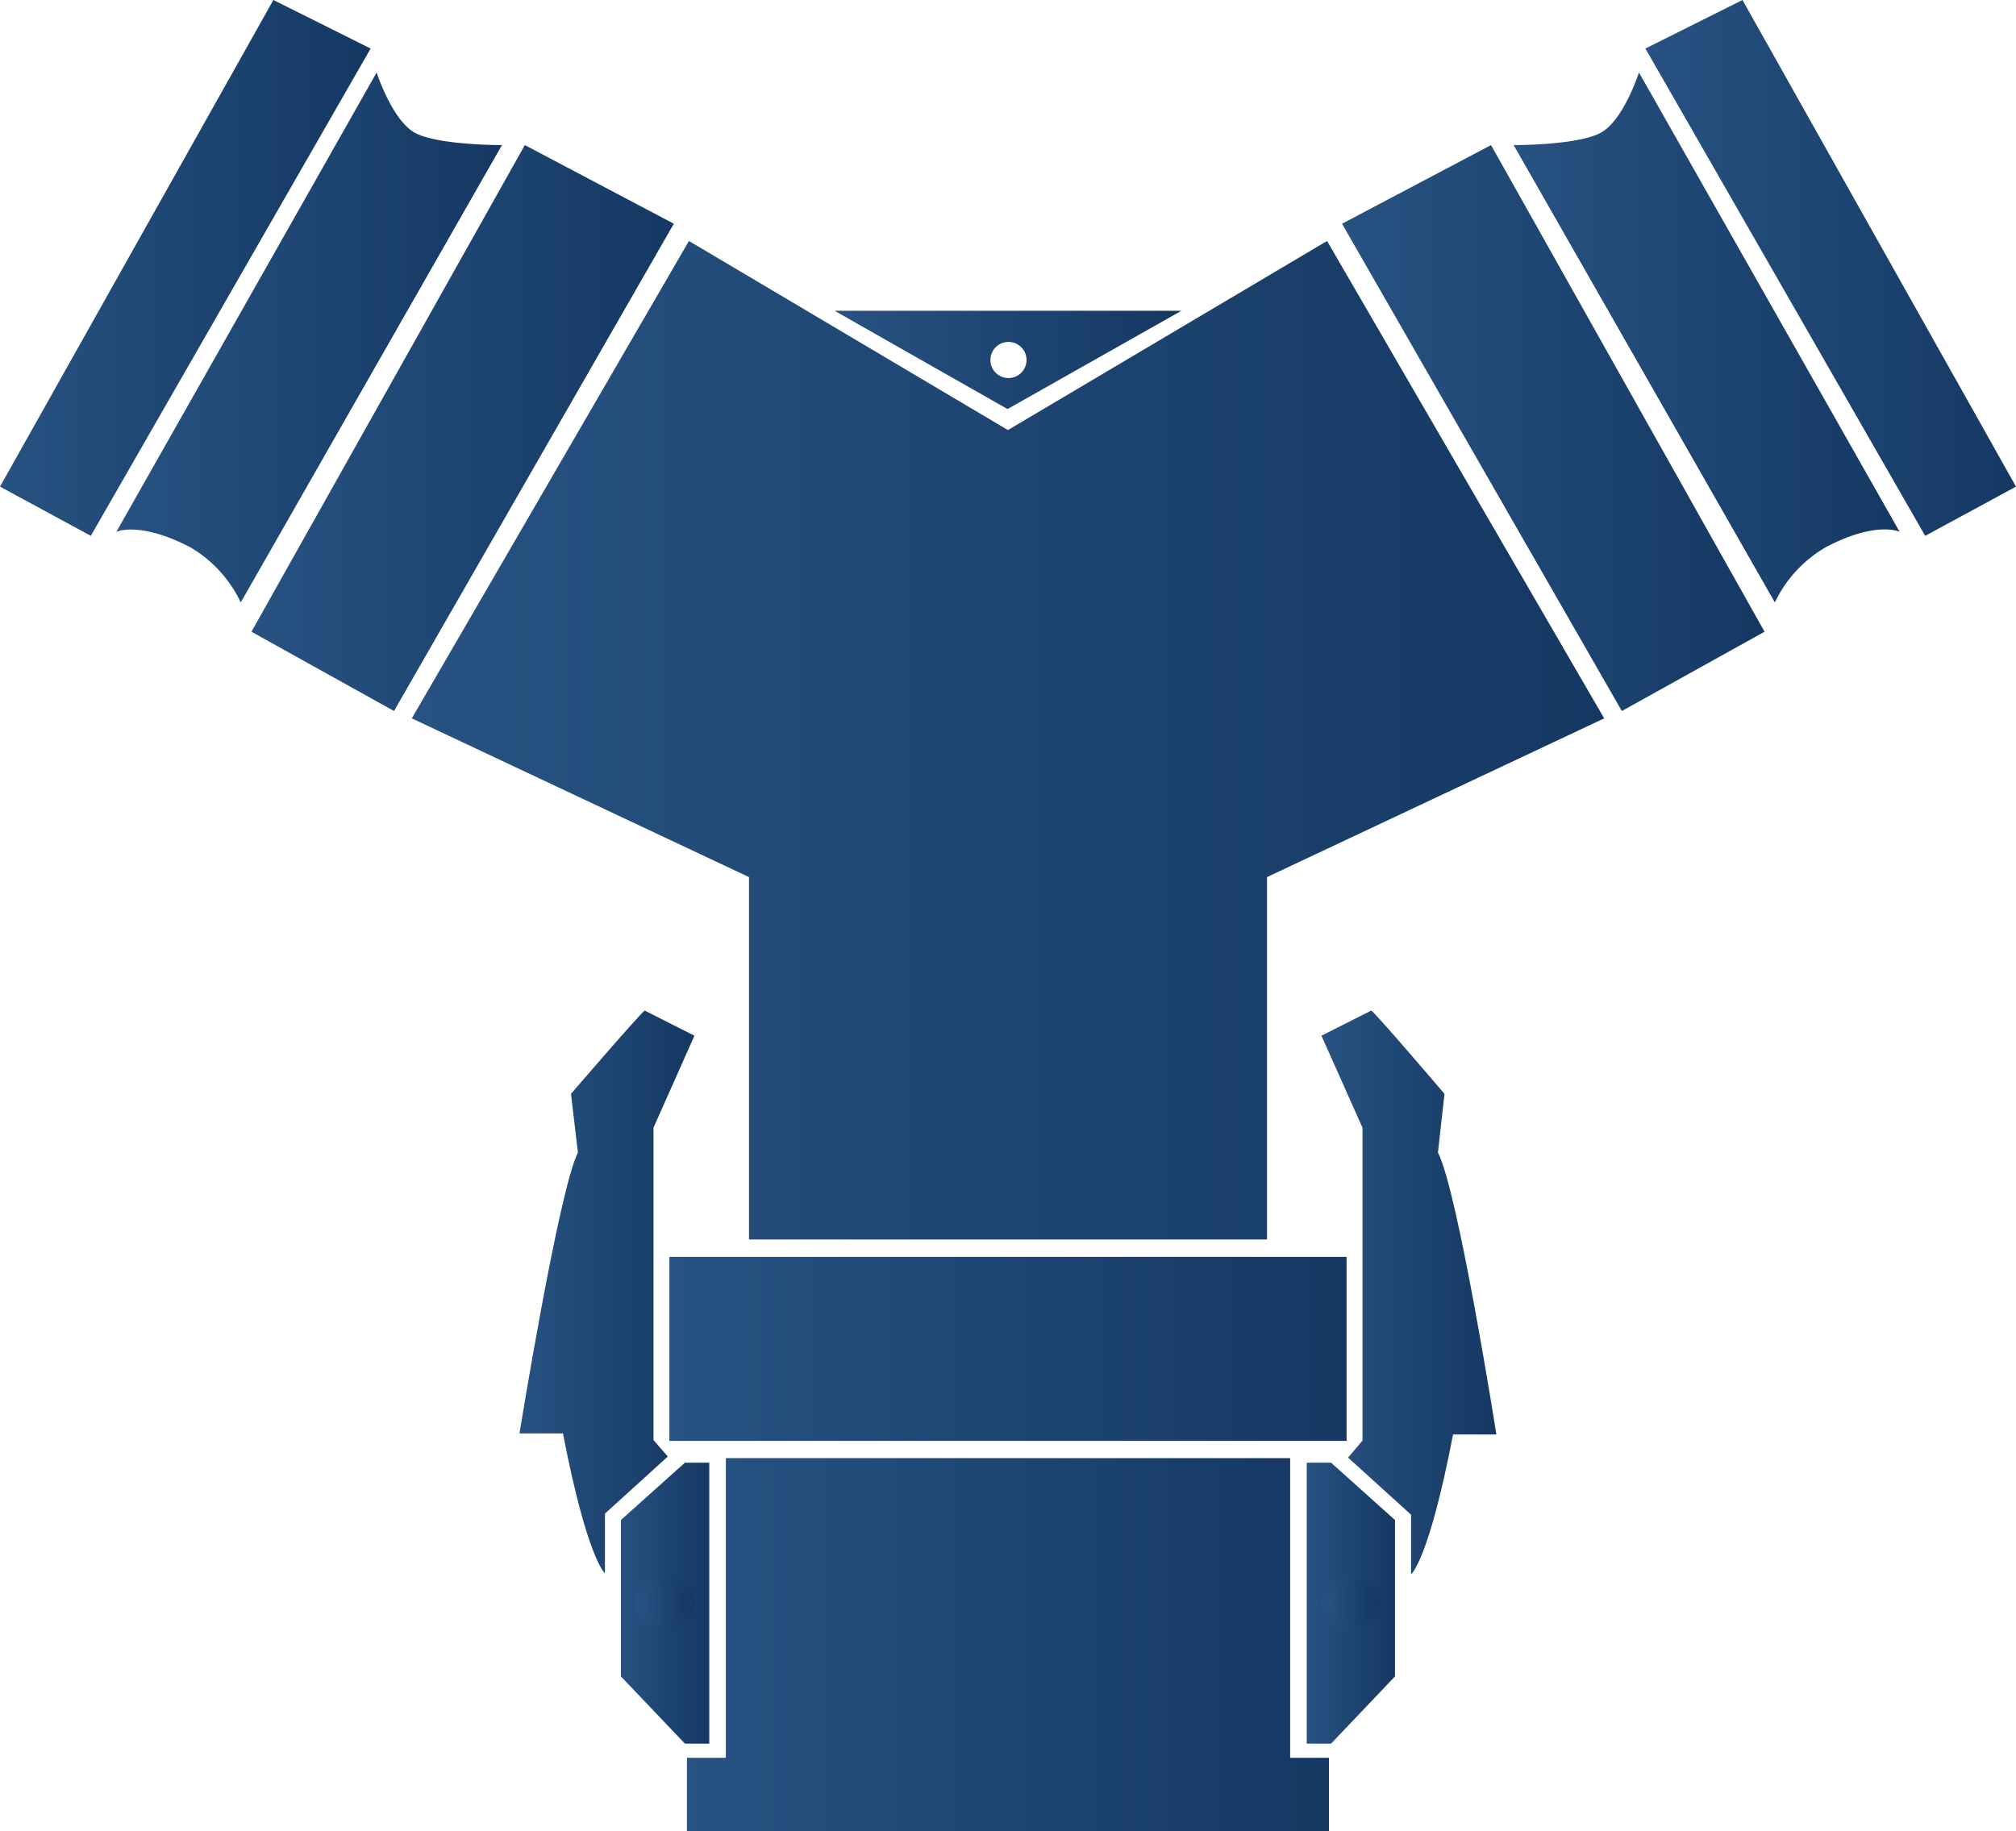
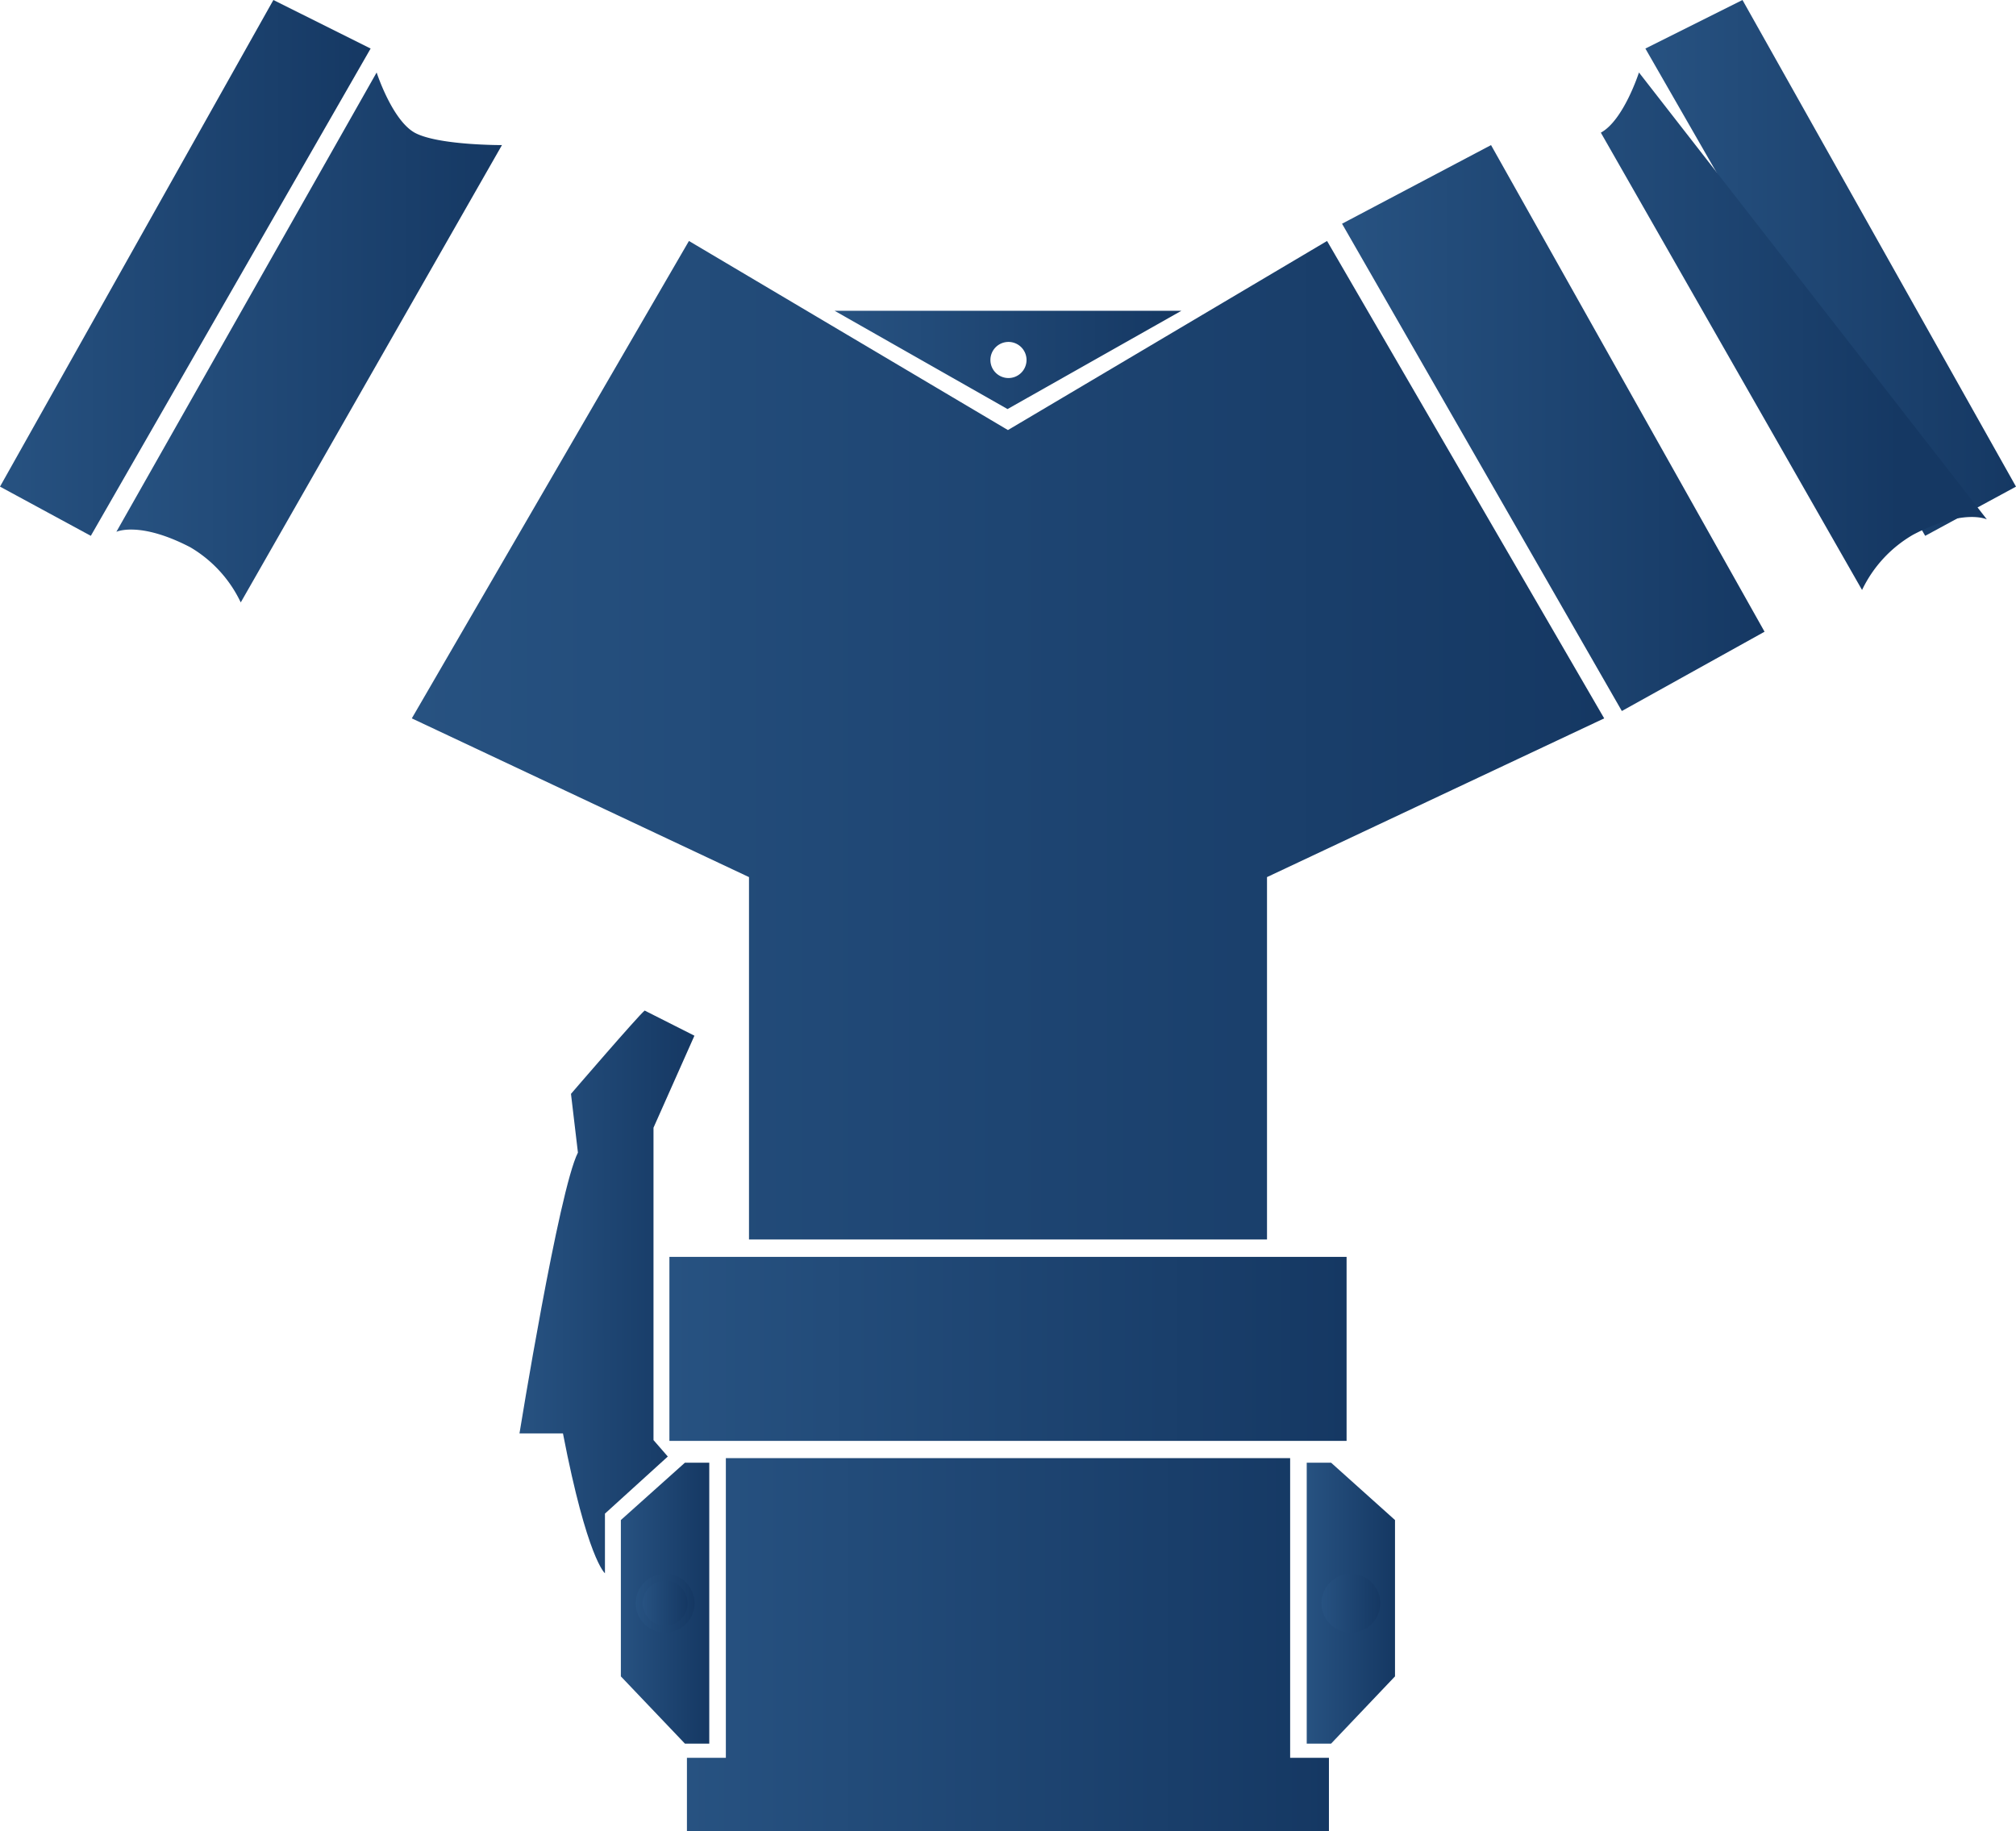
<svg xmlns="http://www.w3.org/2000/svg" xmlns:xlink="http://www.w3.org/1999/xlink" viewBox="0 0 150.73 136.95">
  <defs>
    <style>.cls-1{fill:url(#未命名的渐变_11);}.cls-2{fill:url(#未命名的渐变_11-2);}.cls-3{fill:url(#未命名的渐变_11-3);}.cls-4{fill:url(#未命名的渐变_11-4);}.cls-5{fill:url(#未命名的渐变_11-5);}.cls-6{fill:url(#未命名的渐变_11-6);}.cls-7{fill:url(#未命名的渐变_11-7);}.cls-8{fill:url(#未命名的渐变_11-8);}.cls-9{fill:url(#未命名的渐变_11-9);}.cls-10{fill:url(#未命名的渐变_11-10);}.cls-11{fill:url(#未命名的渐变_11-11);}.cls-12{fill:url(#未命名的渐变_11-12);}.cls-13{fill:url(#未命名的渐变_11-13);}.cls-14{fill:url(#未命名的渐变_11-14);}.cls-15{fill:url(#未命名的渐变_11-15);}.cls-16{fill:url(#未命名的渐变_11-16);}.cls-17{fill:url(#未命名的渐变_11-17);}.cls-18{fill:url(#未命名的渐变_11-18);}</style>
    <linearGradient id="未命名的渐变_11" x1="62.4" y1="26.92" x2="88.33" y2="26.92" gradientUnits="userSpaceOnUse">
      <stop offset="0" stop-color="#275281" />
      <stop offset="1" stop-color="#153863" />
    </linearGradient>
    <linearGradient id="未命名的渐变_11-2" x1="0" y1="20.04" x2="27.71" y2="20.04" xlink:href="#未命名的渐变_11" />
    <linearGradient id="未命名的渐变_11-3" x1="18.8" y1="32.01" x2="50.38" y2="32.01" xlink:href="#未命名的渐变_11" />
    <linearGradient id="未命名的渐变_11-4" x1="8.7" y1="25.24" x2="37.56" y2="25.24" xlink:href="#未命名的渐变_11" />
    <linearGradient id="未命名的渐变_11-5" x1="30.79" y1="55.36" x2="119.94" y2="55.36" xlink:href="#未命名的渐变_11" />
    <linearGradient id="未命名的渐变_11-6" x1="123.02" y1="20.04" x2="150.73" y2="20.04" xlink:href="#未命名的渐变_11" />
    <linearGradient id="未命名的渐变_11-7" x1="100.34" y1="32.01" x2="131.93" y2="32.01" xlink:href="#未命名的渐变_11" />
    <linearGradient id="未命名的渐变_11-8" x1="113.17" y1="25.24" x2="142.03" y2="25.24" xlink:href="#未命名的渐变_11" />
    <linearGradient id="未命名的渐变_11-9" x1="50.05" y1="100.87" x2="100.68" y2="100.87" xlink:href="#未命名的渐变_11" />
    <linearGradient id="未命名的渐变_11-10" x1="51.36" y1="123" x2="99.36" y2="123" xlink:href="#未命名的渐变_11" />
    <linearGradient id="未命名的渐变_11-11" x1="46.42" y1="119.89" x2="53.03" y2="119.89" xlink:href="#未命名的渐变_11" />
    <linearGradient id="未命名的渐变_11-12" x1="47.53" y1="119.89" x2="51.92" y2="119.89" xlink:href="#未命名的渐变_11" />
    <linearGradient id="未命名的渐变_11-13" x1="48.05" y1="119.89" x2="51.4" y2="119.89" xlink:href="#未命名的渐变_11" />
    <linearGradient id="未命名的渐变_11-14" x1="97.7" y1="119.89" x2="104.3" y2="119.89" xlink:href="#未命名的渐变_11" />
    <linearGradient id="未命名的渐变_11-15" x1="98.8" y1="119.89" x2="103.2" y2="119.89" xlink:href="#未命名的渐变_11" />
    <linearGradient id="未命名的渐变_11-16" x1="99.32" y1="119.89" x2="102.68" y2="119.89" xlink:href="#未命名的渐变_11" />
    <linearGradient id="未命名的渐变_11-17" x1="98.8" y1="96.63" x2="111.88" y2="96.63" xlink:href="#未命名的渐变_11" />
    <linearGradient id="未命名的渐变_11-18" x1="38.84" y1="96.63" x2="51.92" y2="96.63" xlink:href="#未命名的渐变_11" />
  </defs>
  <title>资源 2</title>
  <g id="图层_2" data-name="图层 2">
    <g id="图层_1-2" data-name="图层 1">
      <path class="cls-1" d="M62.4,23.24H88.33l-13,7.35Zm13,2.33a1.35,1.35,0,1,0,1.35,1.35A1.35,1.35,0,0,0,75.36,25.57Z" />
      <polygon class="cls-2" points="20.44 0 0 36.39 6.79 40.07 27.71 3.63 20.44 0" />
-       <polygon class="cls-3" points="39.24 10.85 18.8 47.24 29.46 53.17 50.38 16.73 39.24 10.85" />
      <path class="cls-4" d="M31,9.92c-1.69-.95-2.84-4.5-2.84-4.5L8.7,39.77s1.72-.82,5.52,1.15A9.5,9.5,0,0,1,18,45.05l19.53-34.2S32.73,10.87,31,9.92Z" />
      <polygon class="cls-5" points="99.22 18.02 75.36 32.16 51.51 18.02 30.79 53.72 56 65.59 56 92.69 94.73 92.69 94.73 65.59 119.94 53.72 99.22 18.02" />
      <polygon class="cls-6" points="130.28 0 123.02 3.63 143.94 40.07 150.73 36.39 130.28 0" />
      <polygon class="cls-7" points="100.34 16.73 121.26 53.17 131.93 47.24 111.48 10.85 100.34 16.73" />
-       <path class="cls-8" d="M119.69,9.92c-1.69.95-6.52.93-6.52.93l19.53,34.2a9.5,9.5,0,0,1,3.81-4.13c3.8-2,5.52-1.15,5.52-1.15L122.54,5.42S121.39,9,119.69,9.92Z" />
+       <path class="cls-8" d="M119.69,9.92l19.53,34.2a9.5,9.5,0,0,1,3.81-4.13c3.8-2,5.52-1.15,5.52-1.15L122.54,5.42S121.39,9,119.69,9.92Z" />
      <rect class="cls-9" x="50.05" y="93.99" width="50.63" height="13.76" />
      <polygon class="cls-10" points="96.46 131.45 96.46 109.04 54.27 109.04 54.27 131.45 51.36 131.45 51.36 136.95 99.36 136.95 99.36 131.45 96.46 131.45" />
      <polygon class="cls-11" points="53.03 109.38 53.03 130.39 51.21 130.39 46.42 125.36 46.42 113.67 51.21 109.38 53.03 109.38" />
      <circle class="cls-12" cx="49.73" cy="119.89" r="2.2" />
      <circle class="cls-13" cx="49.73" cy="119.89" r="1.68" />
      <polygon class="cls-14" points="99.52 109.38 104.3 113.67 104.3 125.36 99.52 130.39 97.7 130.39 97.7 109.38 99.52 109.38" />
      <circle class="cls-15" cx="101" cy="119.89" r="2.2" />
-       <circle class="cls-16" cx="101" cy="119.89" r="1.68" />
-       <path class="cls-17" d="M102.53,75.57,98.8,77.45l3.07,6.88v23.4L100.79,109l4.71,4.27v4.46s1.32-1,3.14-10.46h3.24S109,89,107.51,86.19L108,81.8S103,75.93,102.53,75.57Z" />
      <path class="cls-18" d="M42.69,81.8l.52,4.39c-1.43,2.81-4.37,21-4.37,21h3.25c1.82,9.41,3.14,10.46,3.14,10.46v-4.46l4.7-4.27-1.07-1.23V84.33l3.06-6.88L48.2,75.57C47.74,75.93,42.69,81.8,42.69,81.8Z" />
    </g>
  </g>
</svg>